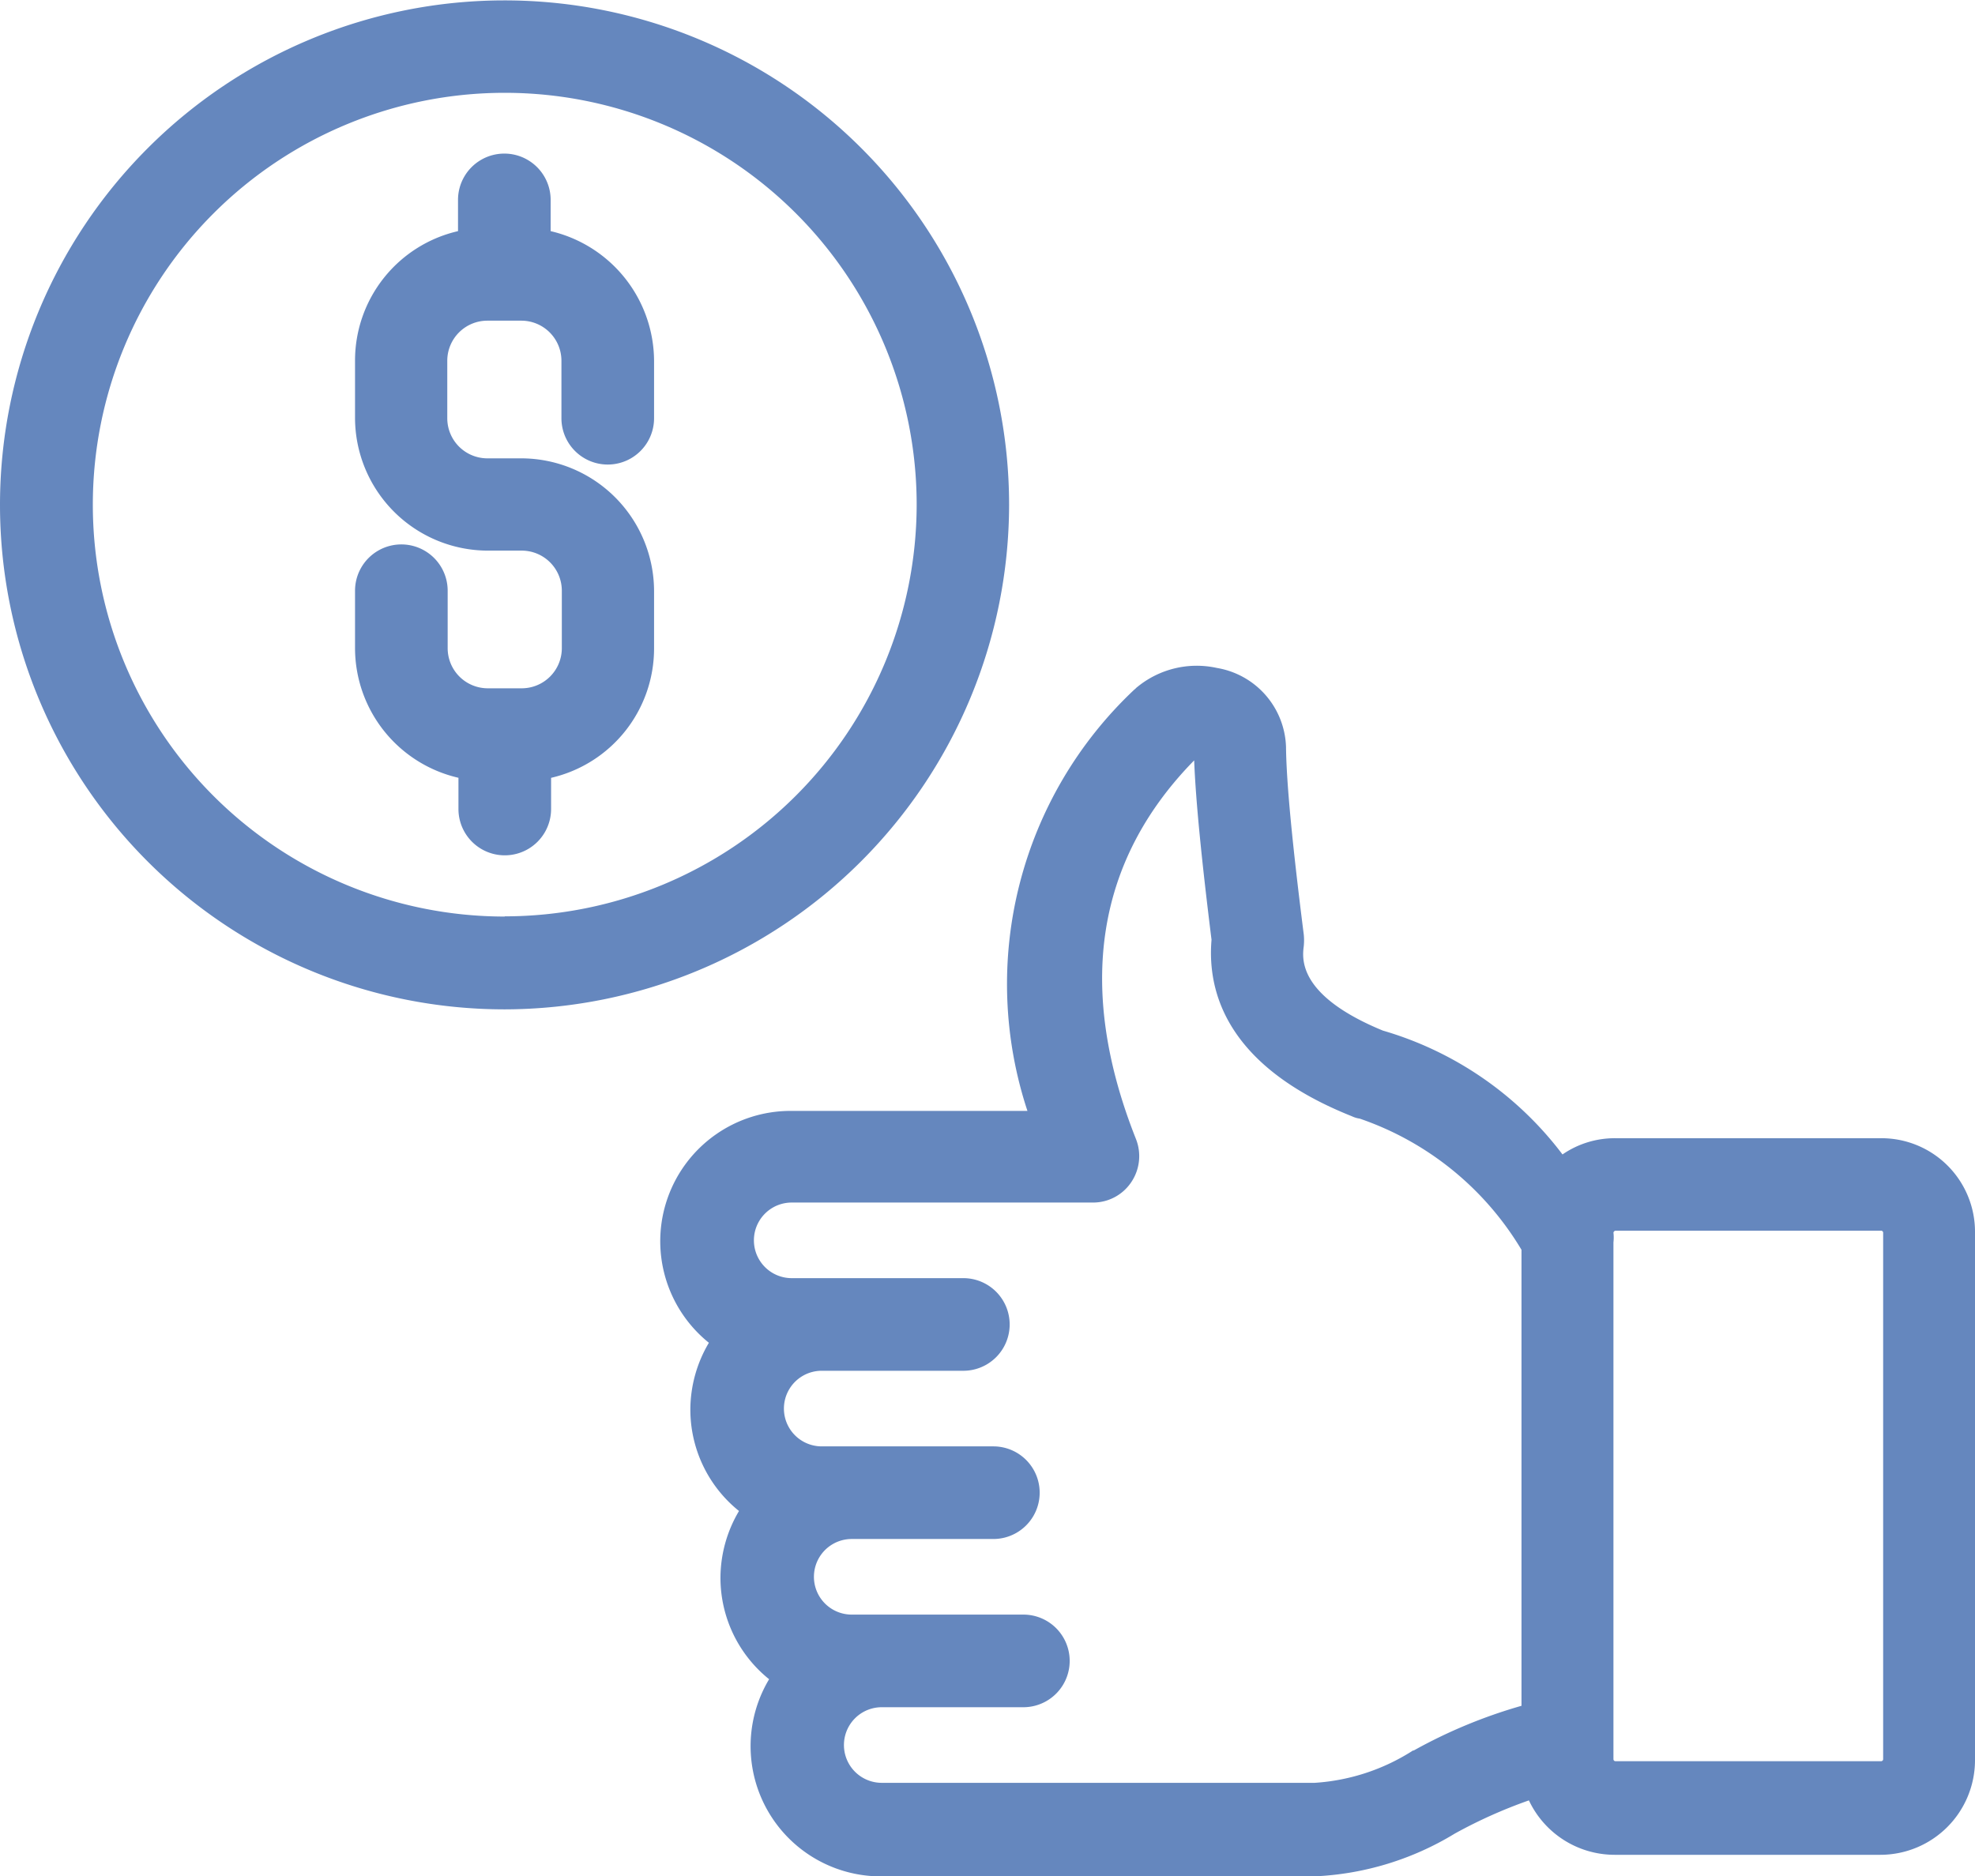
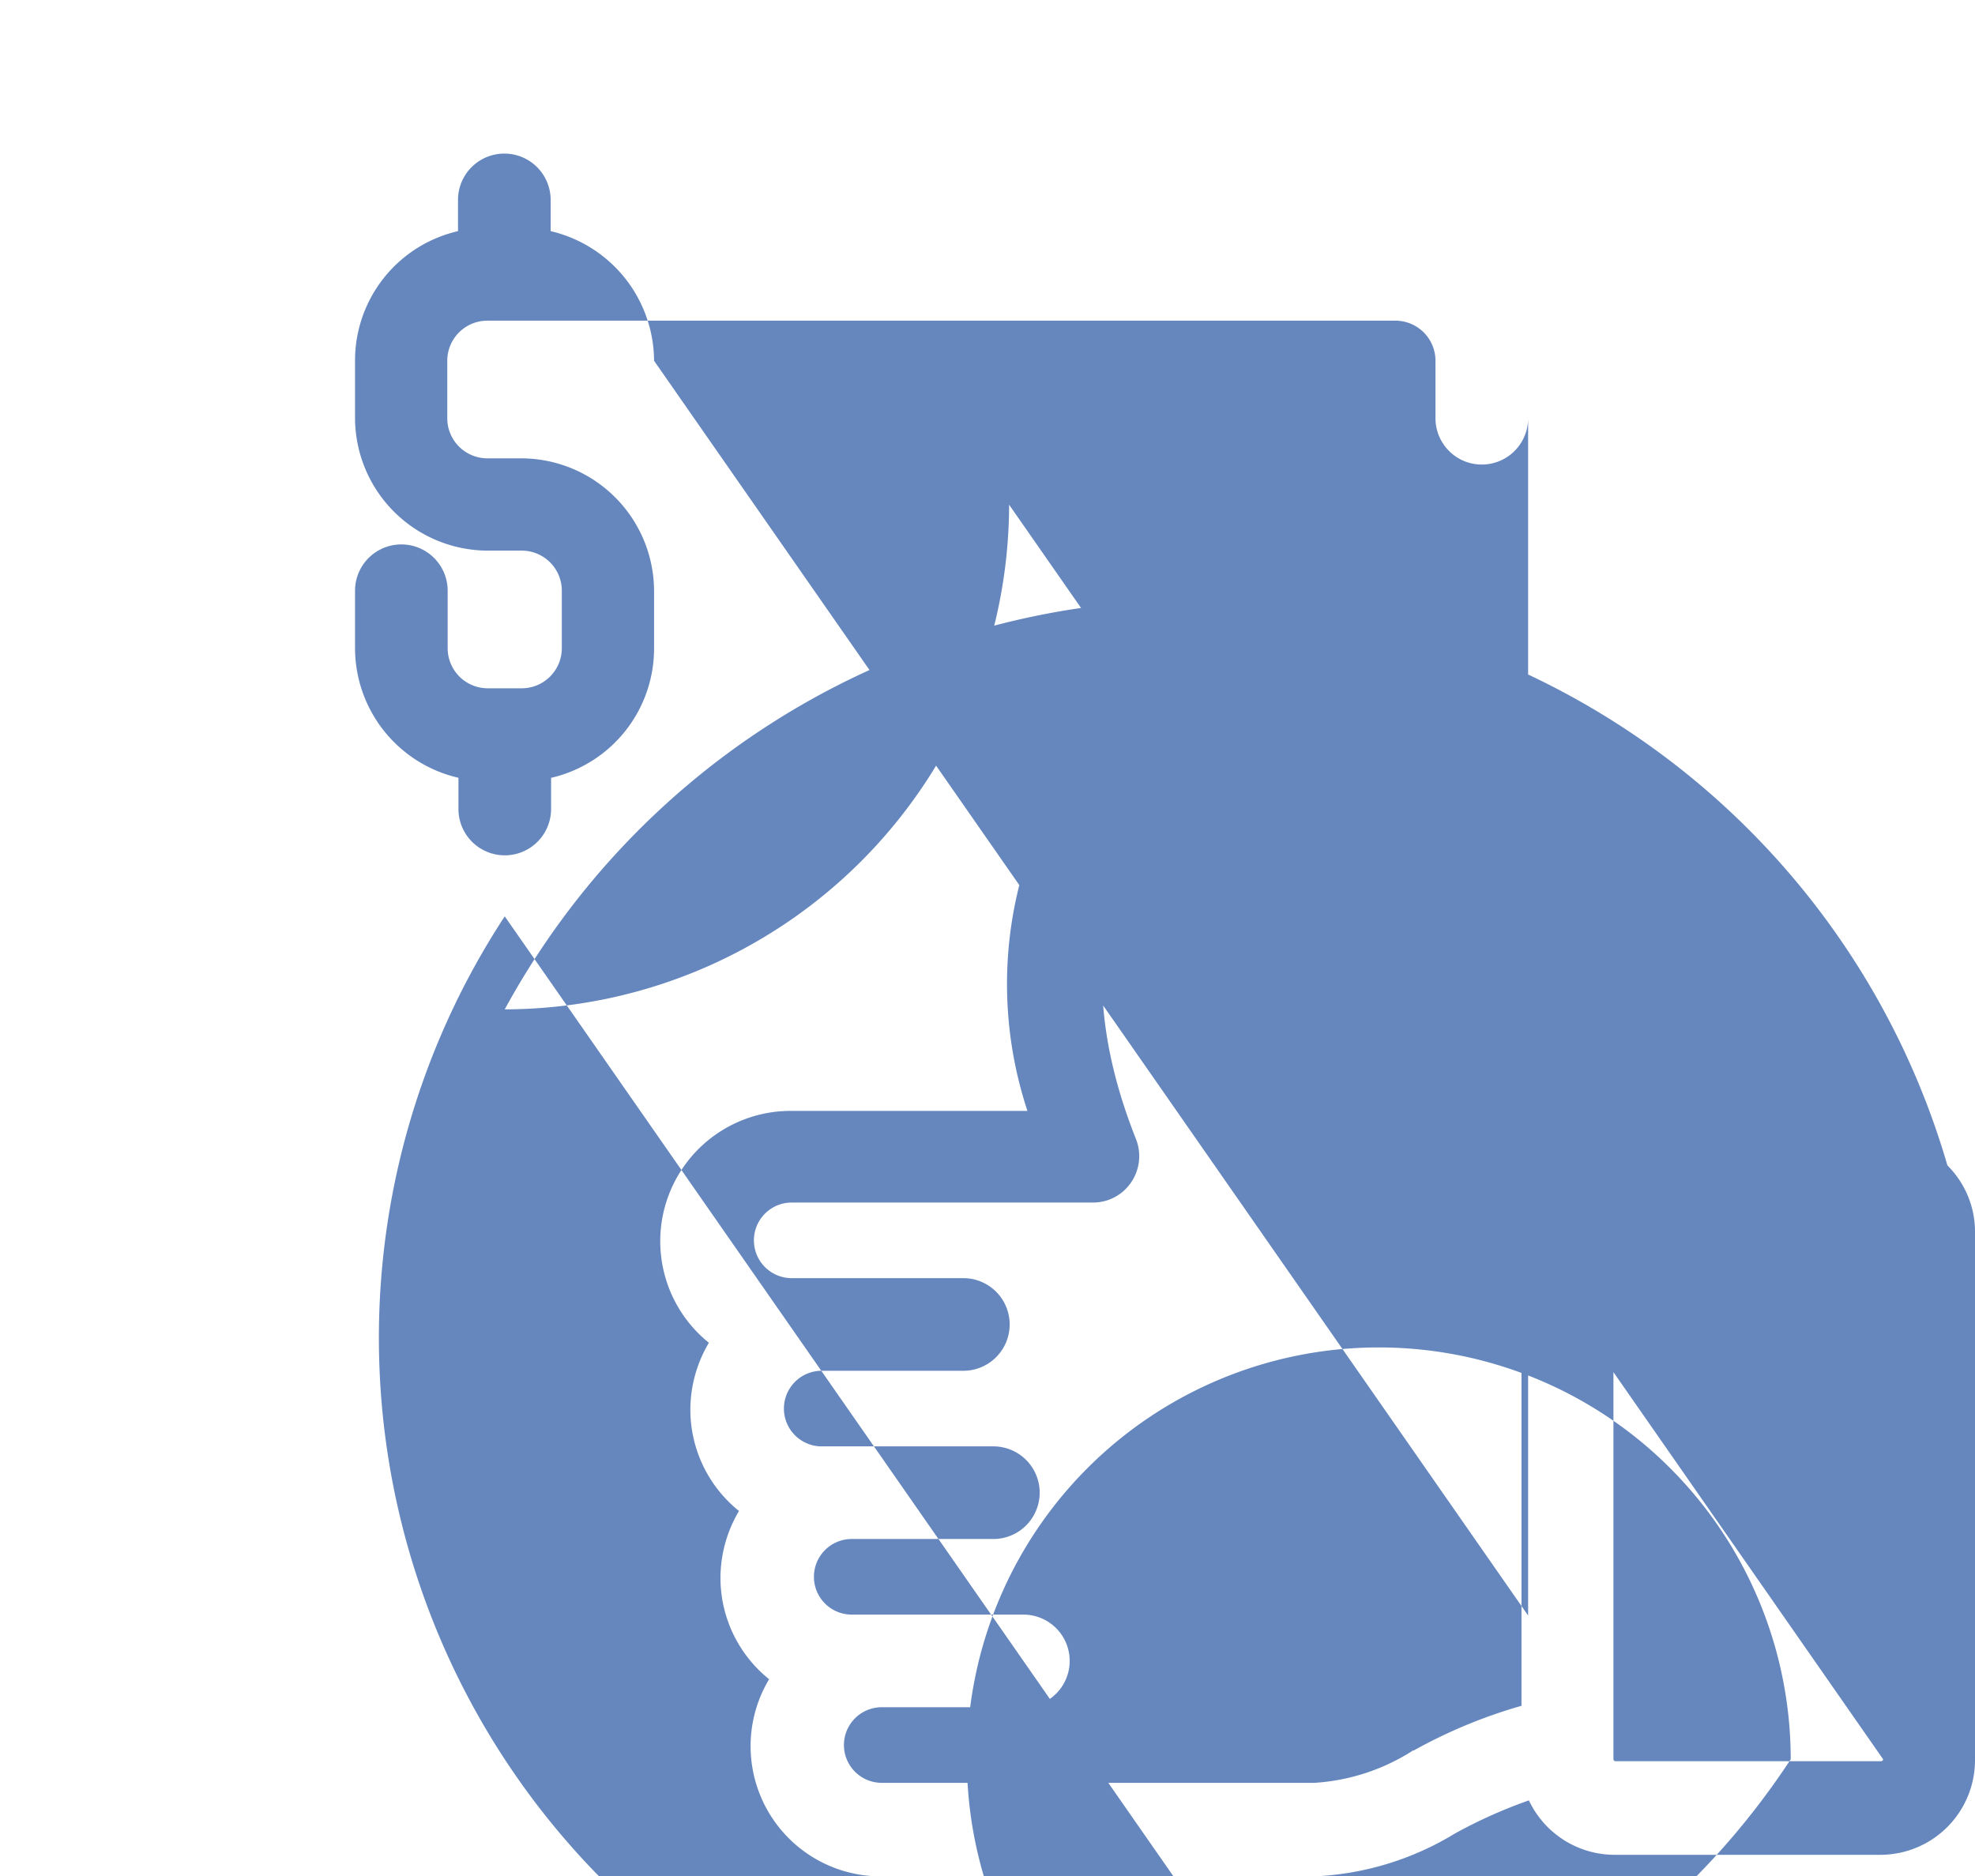
<svg xmlns="http://www.w3.org/2000/svg" width="40.275" height="38.268" viewBox="0 0 40.275 38.268">
-   <path id="best-price_1_" data-name="best-price(1)" d="M38.362,36.114H32.941a1.879,1.879,0,0,0-1.078.331A7.063,7.063,0,0,0,28.2,33.919c-1.739-.716-1.645-1.472-1.613-1.723a1.183,1.183,0,0,0,0-.236c-.228-1.8-.354-3.085-.362-3.824a1.688,1.688,0,0,0-1.409-1.613,1.912,1.912,0,0,0-1.621.386c-.024.016-.039.039-.063.055a8.244,8.244,0,0,0-2.18,8.593H16.124a2.658,2.658,0,0,0-1.668,4.729,2.679,2.679,0,0,0-.378,1.361,2.652,2.652,0,0,0,.992,2.07,2.679,2.679,0,0,0-.378,1.361,2.652,2.652,0,0,0,.992,2.07,2.656,2.656,0,0,0,2.282,4.021h8.829a6,6,0,0,0,2.872-.873,9.928,9.928,0,0,1,1.511-.677,1.934,1.934,0,0,0,1.747,1.11h5.422A1.931,1.931,0,0,0,40.275,48.8V38.042a1.908,1.908,0,0,0-1.912-1.928ZM28.817,48.6a4.2,4.2,0,0,1-2.007.661H17.981a.771.771,0,1,1,0-1.542h2.888a.944.944,0,1,0,0-1.889h-3.5a.771.771,0,1,1,0-1.542h2.888a.944.944,0,1,0,0-1.889h-3.5a.771.771,0,1,1,0-1.542h2.888a.944.944,0,1,0,0-1.889h-3.5a.771.771,0,1,1,0-1.542h6.146a.935.935,0,0,0,.779-.417.949.949,0,0,0,.094-.881c-1.22-3.077-.818-5.674,1.188-7.72.031.811.15,2.015.354,3.659-.094,1.11.354,2.6,2.864,3.6a.522.522,0,0,0,.157.047,6.173,6.173,0,0,1,3.3,2.676V47.69a10.334,10.334,0,0,0-2.2.913Zm9.585.181a.042.042,0,0,1-.039.039H32.941a.042.042,0,0,1-.039-.039V38.239a.89.89,0,0,0,0-.2A.052.052,0,0,1,32.941,38h5.422a.042.042,0,0,1,.039.039ZM20.578,23.193A10.289,10.289,0,1,0,10.293,33.486,10.307,10.307,0,0,0,20.578,23.193Zm-10.285,8.4a8.4,8.4,0,1,1,8.4-8.4A8.406,8.406,0,0,1,10.293,31.589Zm3.045-11.332V21.43a.944.944,0,1,1-1.889,0V20.258a.818.818,0,0,0-.818-.818H9.939a.818.818,0,0,0-.818.818V21.43a.818.818,0,0,0,.818.818h.692a2.712,2.712,0,0,1,2.707,2.707v1.173a2.708,2.708,0,0,1-2.1,2.636V29.4a.944.944,0,1,1-1.889,0v-.637A2.717,2.717,0,0,1,7.24,26.12V24.948a.944.944,0,1,1,1.889,0V26.12a.818.818,0,0,0,.818.818h.692a.818.818,0,0,0,.818-.818V24.948a.818.818,0,0,0-.818-.818H9.947A2.712,2.712,0,0,1,7.24,21.422V20.25a2.708,2.708,0,0,1,2.1-2.636v-.637a.944.944,0,0,1,1.889,0v.637A2.73,2.73,0,0,1,13.338,20.258Z" transform="translate(0 -12.9)" fill="#6587be" />
+   <path id="best-price_1_" data-name="best-price(1)" d="M38.362,36.114H32.941a1.879,1.879,0,0,0-1.078.331A7.063,7.063,0,0,0,28.2,33.919c-1.739-.716-1.645-1.472-1.613-1.723a1.183,1.183,0,0,0,0-.236c-.228-1.8-.354-3.085-.362-3.824a1.688,1.688,0,0,0-1.409-1.613,1.912,1.912,0,0,0-1.621.386c-.024.016-.039.039-.063.055a8.244,8.244,0,0,0-2.18,8.593H16.124a2.658,2.658,0,0,0-1.668,4.729,2.679,2.679,0,0,0-.378,1.361,2.652,2.652,0,0,0,.992,2.07,2.679,2.679,0,0,0-.378,1.361,2.652,2.652,0,0,0,.992,2.07,2.656,2.656,0,0,0,2.282,4.021h8.829a6,6,0,0,0,2.872-.873,9.928,9.928,0,0,1,1.511-.677,1.934,1.934,0,0,0,1.747,1.11h5.422A1.931,1.931,0,0,0,40.275,48.8V38.042a1.908,1.908,0,0,0-1.912-1.928ZM28.817,48.6a4.2,4.2,0,0,1-2.007.661H17.981a.771.771,0,1,1,0-1.542h2.888a.944.944,0,1,0,0-1.889h-3.5a.771.771,0,1,1,0-1.542h2.888a.944.944,0,1,0,0-1.889h-3.5a.771.771,0,1,1,0-1.542h2.888a.944.944,0,1,0,0-1.889h-3.5a.771.771,0,1,1,0-1.542h6.146a.935.935,0,0,0,.779-.417.949.949,0,0,0,.094-.881c-1.22-3.077-.818-5.674,1.188-7.72.031.811.15,2.015.354,3.659-.094,1.11.354,2.6,2.864,3.6a.522.522,0,0,0,.157.047,6.173,6.173,0,0,1,3.3,2.676V47.69a10.334,10.334,0,0,0-2.2.913Zm9.585.181a.042.042,0,0,1-.039.039H32.941a.042.042,0,0,1-.039-.039V38.239a.89.89,0,0,0,0-.2A.052.052,0,0,1,32.941,38h5.422a.042.042,0,0,1,.039.039ZA10.289,10.289,0,1,0,10.293,33.486,10.307,10.307,0,0,0,20.578,23.193Zm-10.285,8.4a8.4,8.4,0,1,1,8.4-8.4A8.406,8.406,0,0,1,10.293,31.589Zm3.045-11.332V21.43a.944.944,0,1,1-1.889,0V20.258a.818.818,0,0,0-.818-.818H9.939a.818.818,0,0,0-.818.818V21.43a.818.818,0,0,0,.818.818h.692a2.712,2.712,0,0,1,2.707,2.707v1.173a2.708,2.708,0,0,1-2.1,2.636V29.4a.944.944,0,1,1-1.889,0v-.637A2.717,2.717,0,0,1,7.24,26.12V24.948a.944.944,0,1,1,1.889,0V26.12a.818.818,0,0,0,.818.818h.692a.818.818,0,0,0,.818-.818V24.948a.818.818,0,0,0-.818-.818H9.947A2.712,2.712,0,0,1,7.24,21.422V20.25a2.708,2.708,0,0,1,2.1-2.636v-.637a.944.944,0,0,1,1.889,0v.637A2.73,2.73,0,0,1,13.338,20.258Z" transform="translate(0 -12.9)" fill="#6587be" />
</svg>